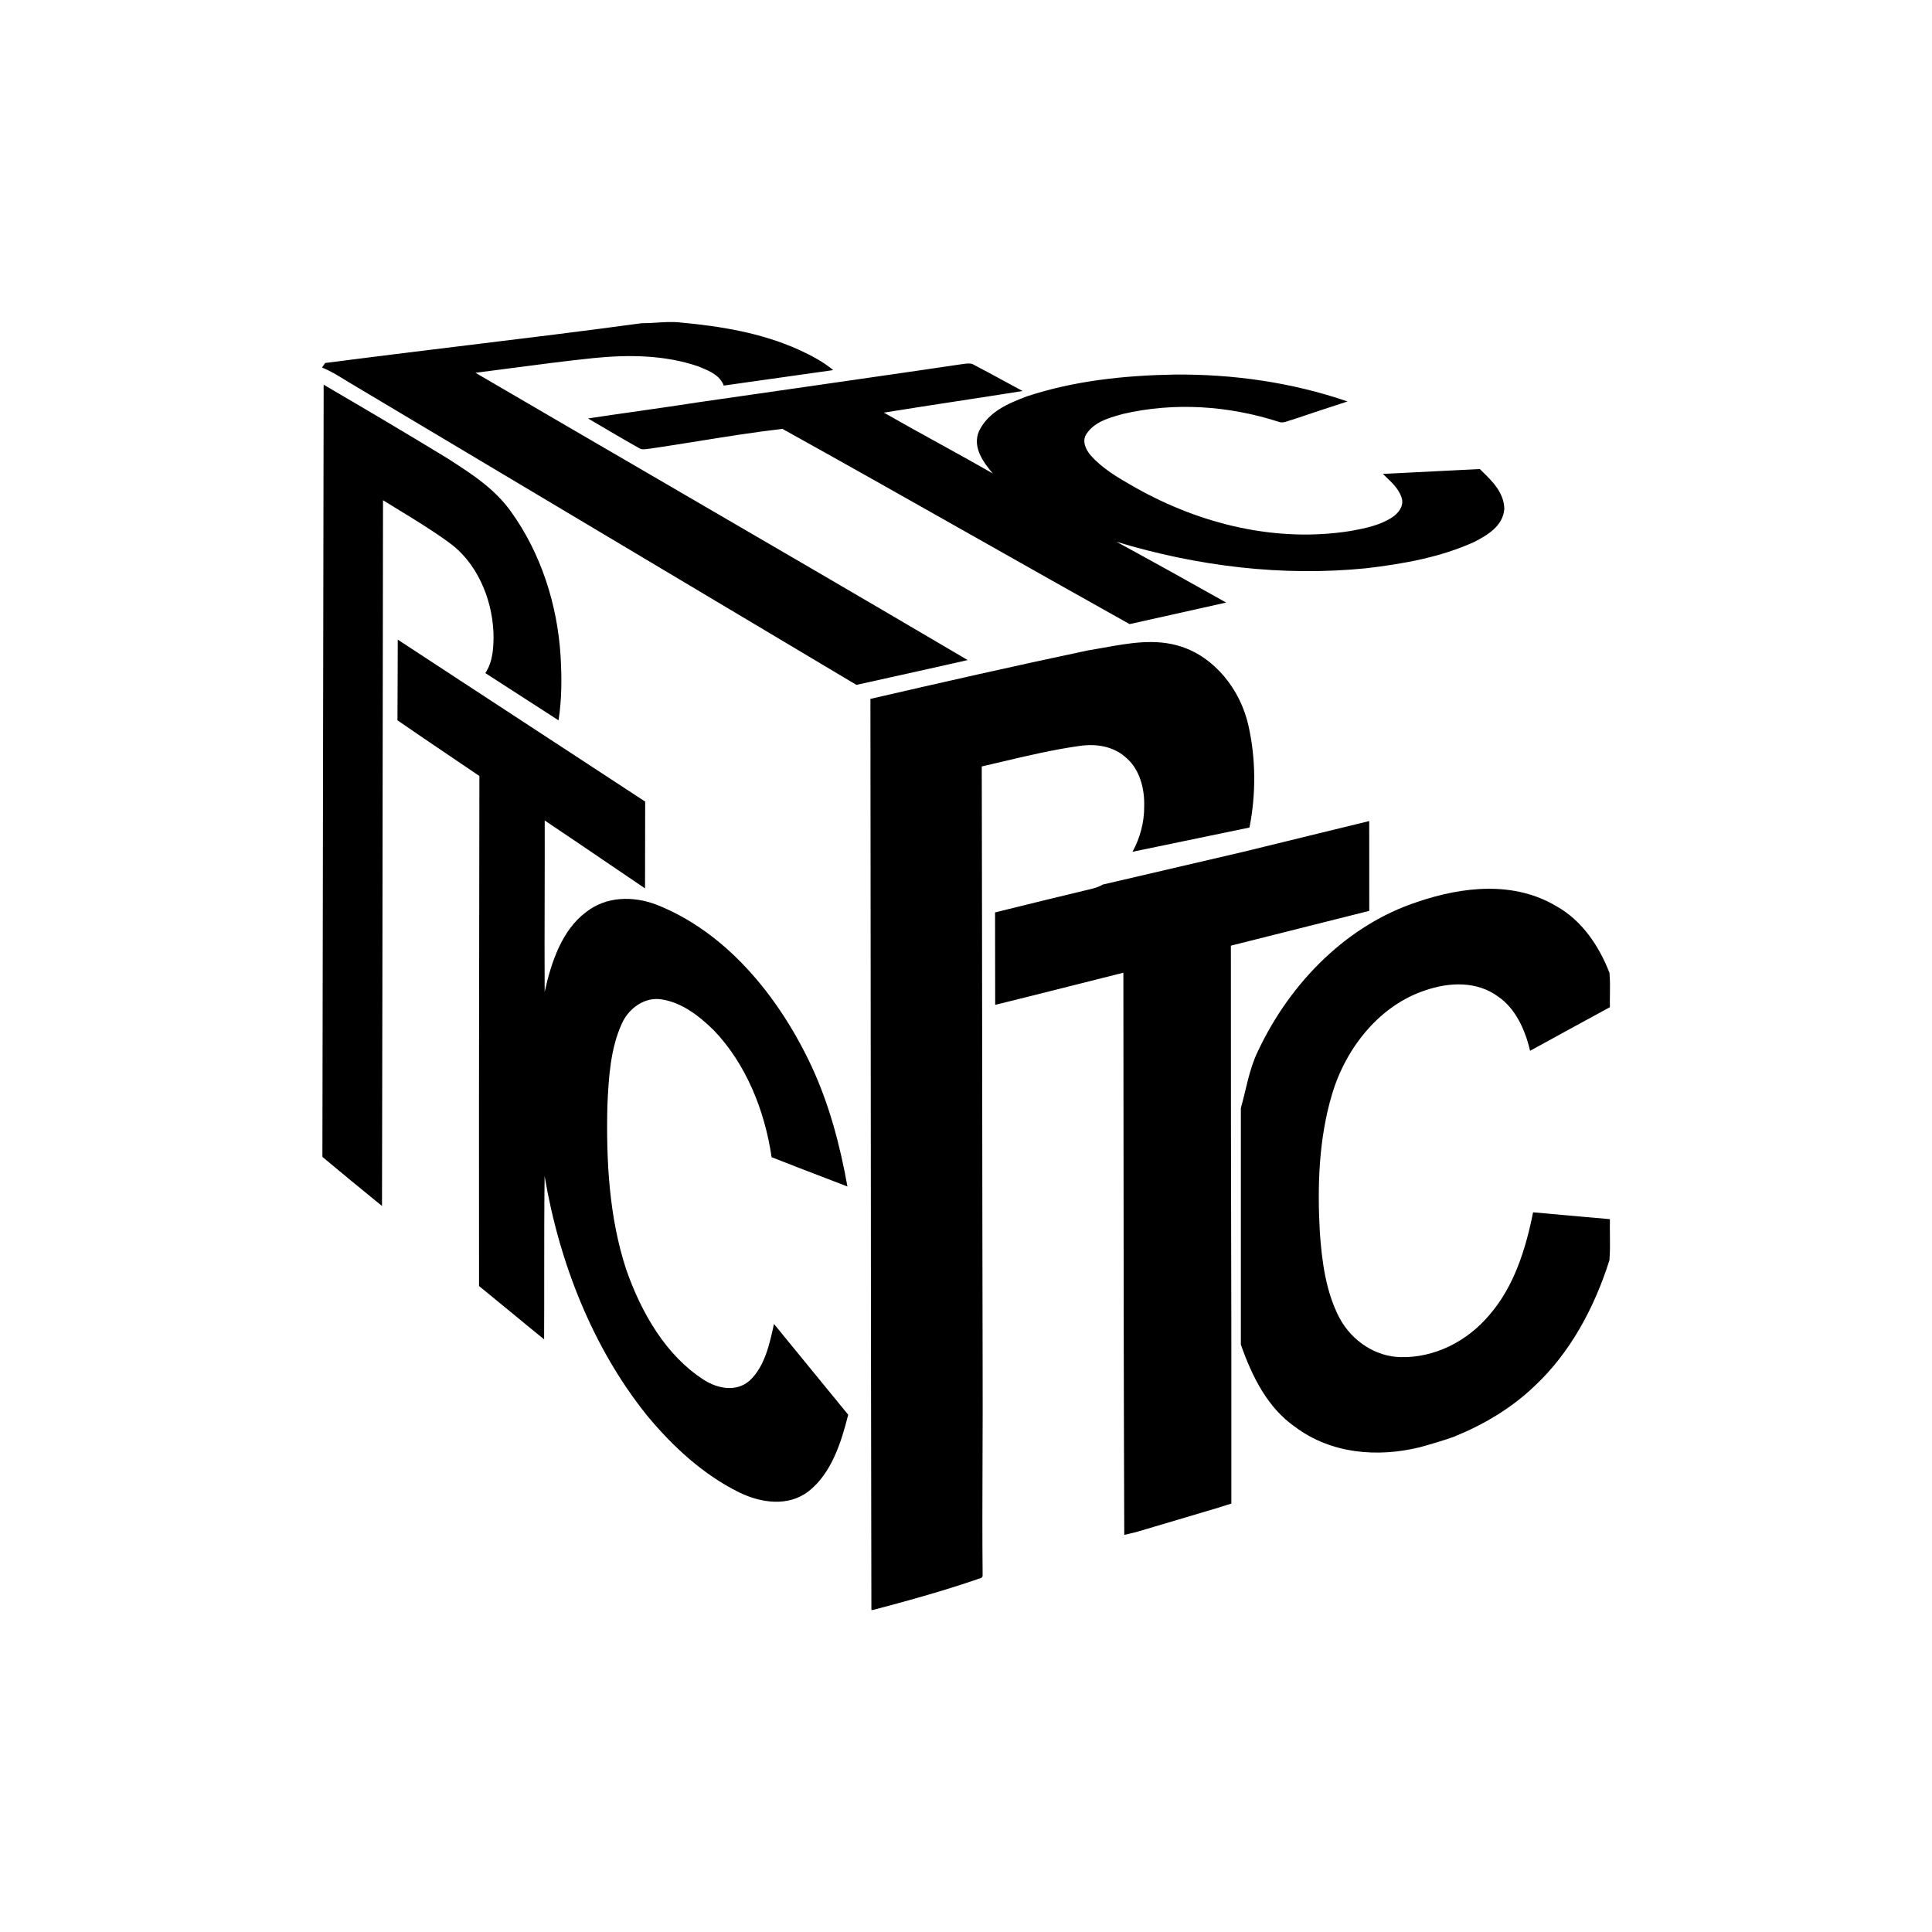
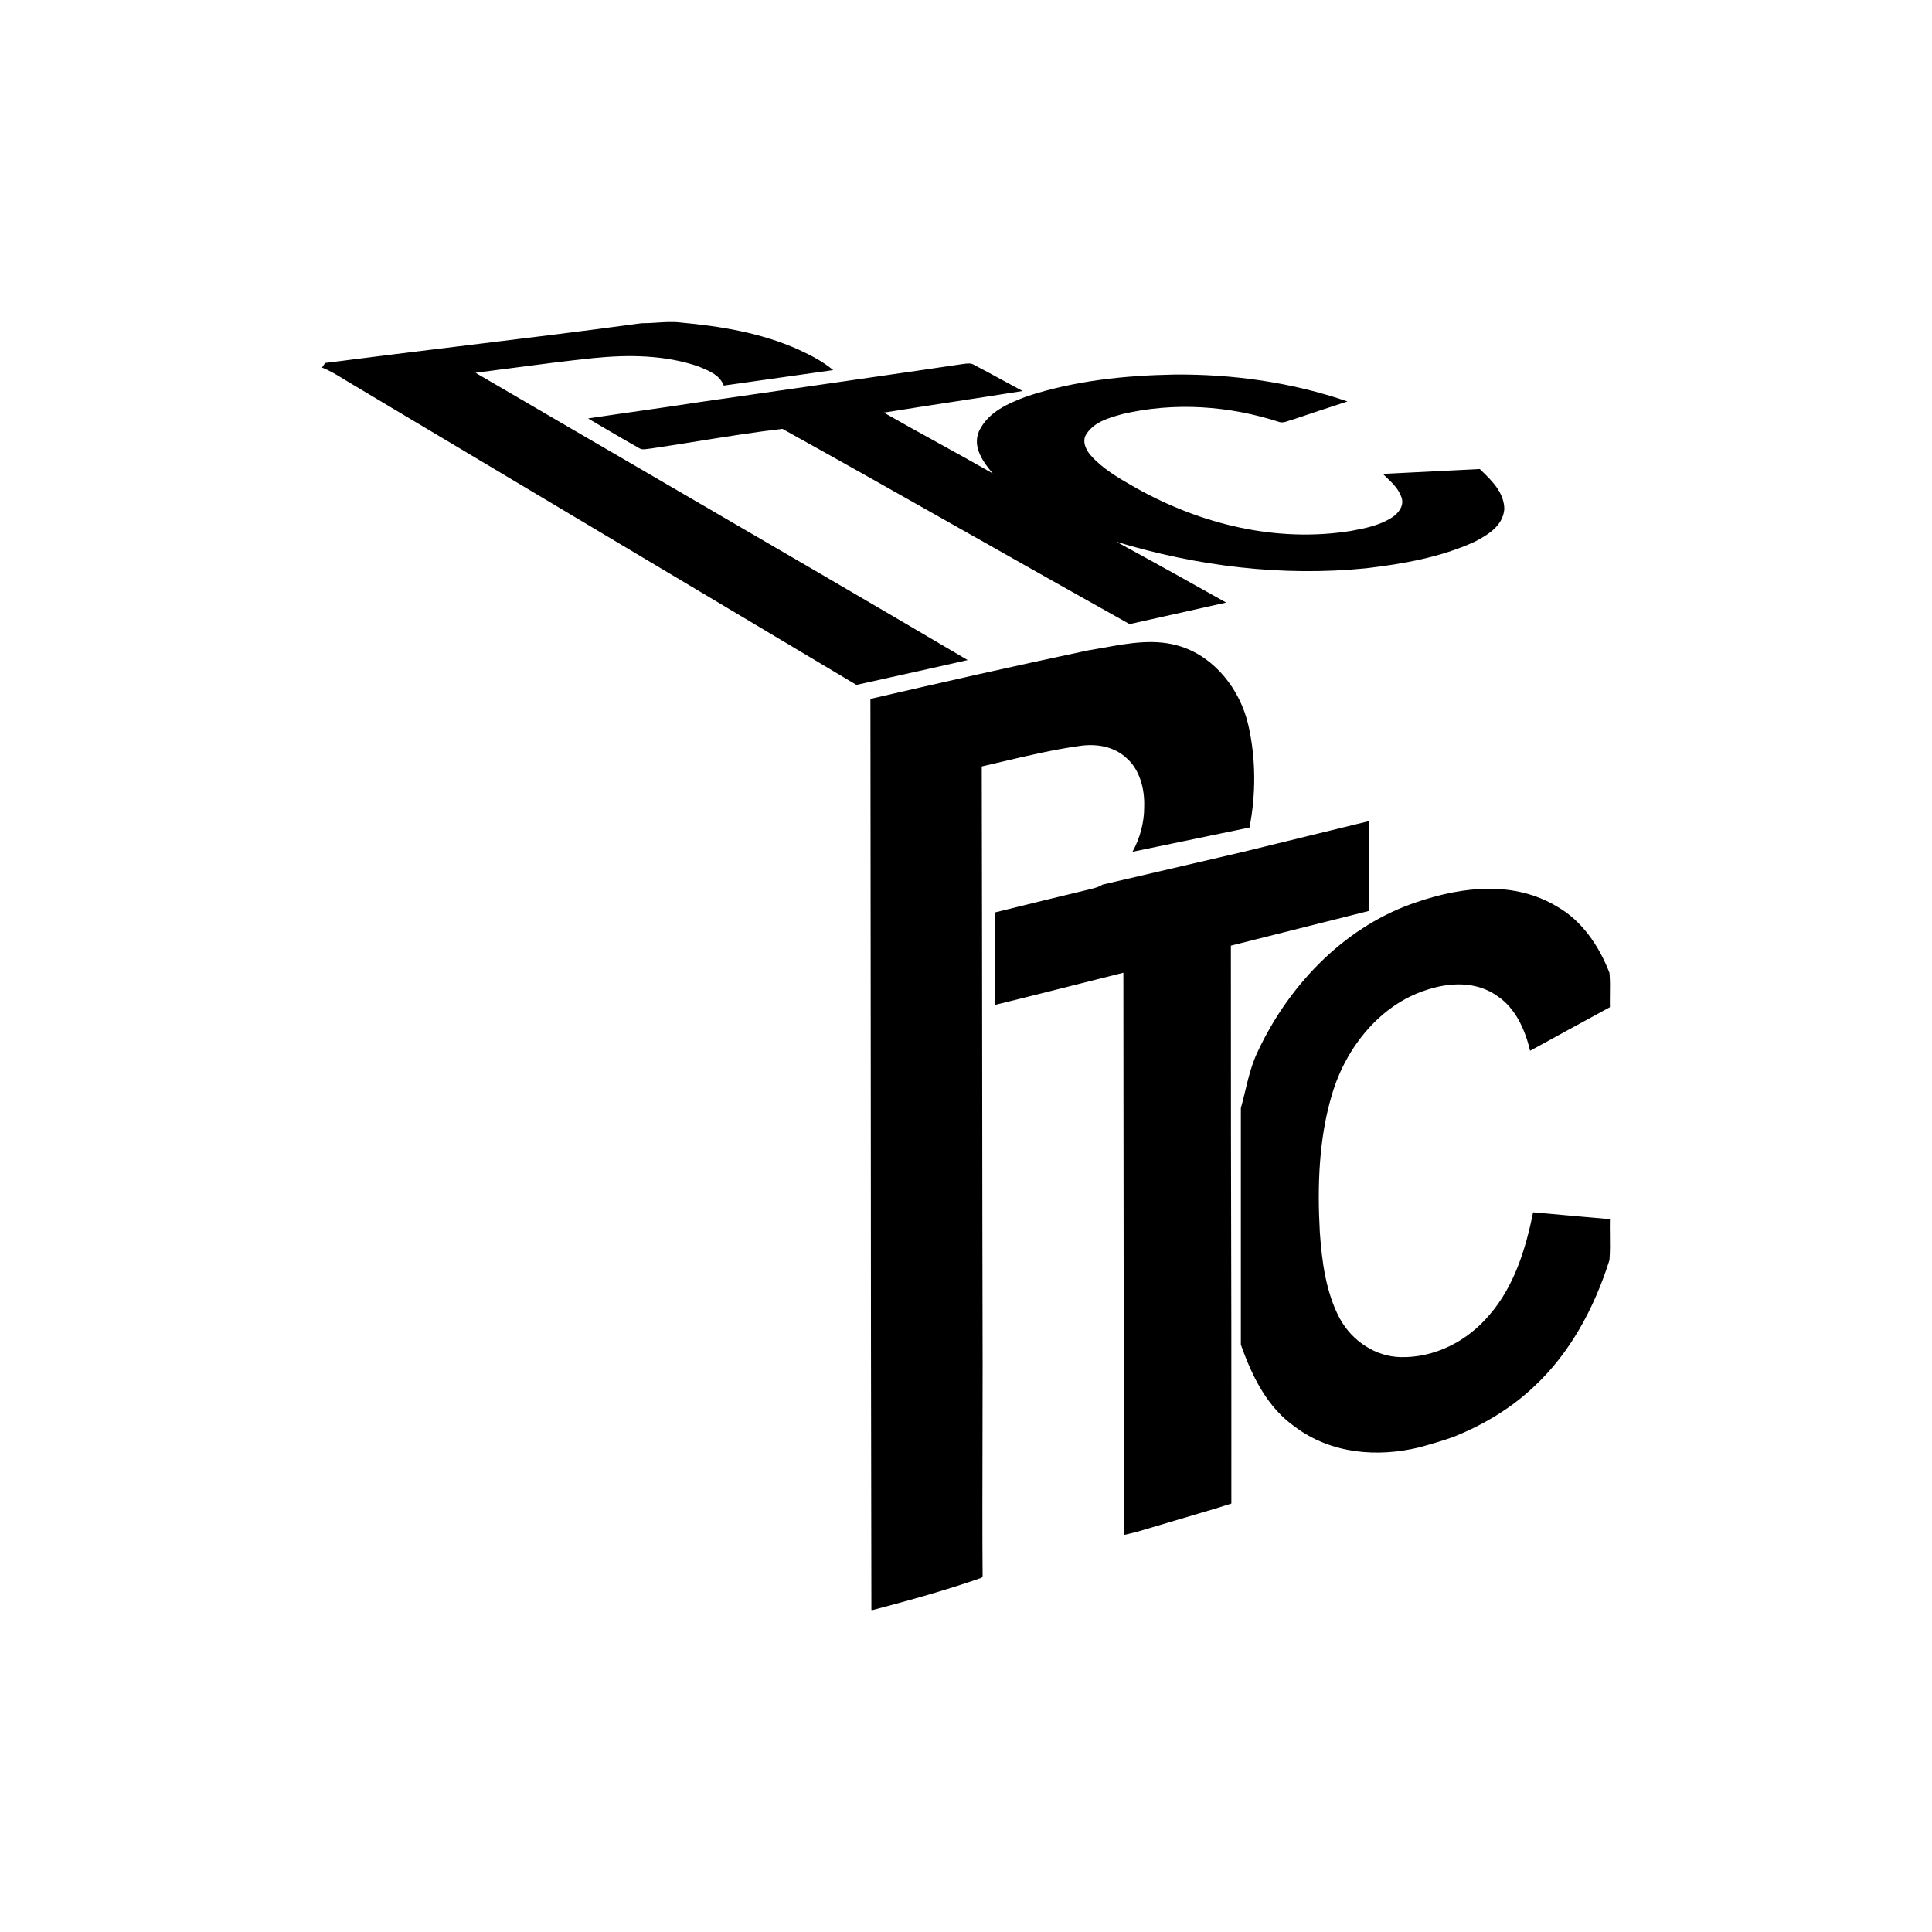
<svg xmlns="http://www.w3.org/2000/svg" width="600" height="600" viewBox="0 0 600 600" fill="none">
  <path fill-rule="evenodd" clip-rule="evenodd" d="M144.96 107.25C133.056 108.7 121.153 110.15 109.257 111.672C106.498 112.047 103.74 112.384 100.981 112.722L100.98 112.722C100.775 113.012 100.577 113.306 100.379 113.599C100.253 113.785 100.127 113.971 100 114.156C102.419 115.08 104.652 116.455 106.885 117.829C107.765 118.37 108.644 118.912 109.534 119.425C132.437 133.071 155.332 146.73 178.228 160.388C207.472 177.833 236.715 195.278 265.971 212.697C269.526 211.905 273.081 211.117 276.636 210.329C284.598 208.565 292.56 206.802 300.517 204.99C268.645 186.21 236.687 167.616 204.728 149.023C185.701 137.952 166.673 126.882 147.664 115.772C151.283 115.314 154.901 114.837 158.519 114.361C167.076 113.235 175.633 112.108 184.21 111.216C195.108 110.12 206.348 110.184 216.895 113.791C217.192 113.919 217.496 114.046 217.804 114.175C220.529 115.315 223.569 116.587 224.772 119.745L258.756 114.94C255.529 112.234 251.774 110.323 248.061 108.604C236.363 103.335 223.743 101.299 211.246 100.148C208.794 99.875 206.345 100.034 203.895 100.193C202.333 100.295 200.77 100.396 199.205 100.385C181.141 102.842 163.051 105.046 144.96 107.25ZM262.183 118.412L217.76 124.804C211.333 125.802 204.897 126.723 198.46 127.645C193.18 128.4 187.901 129.156 182.626 129.954L183.088 130.226C188.167 133.223 193.255 136.224 198.381 139.113C199.233 139.708 200.21 139.557 201.17 139.409C201.507 139.357 201.842 139.306 202.169 139.287C207.102 138.565 212.03 137.774 216.959 136.983C225.626 135.591 234.293 134.2 242.984 133.187C262.952 144.267 282.855 155.518 302.758 166.77C318.761 175.817 334.764 184.864 350.801 193.822C354.589 192.974 358.378 192.133 362.166 191.292C368.376 189.913 374.586 188.535 380.792 187.128C369.462 180.772 358.123 174.435 346.72 168.253C371.894 175.878 398.253 179.092 424.268 176.48C435.68 175.129 447.207 173.138 457.892 168.28C461.794 166.234 466.733 163.486 467.182 158.071C467.09 152.994 463.443 149.44 460.234 146.314C460.009 146.094 459.785 145.877 459.565 145.661C457.559 145.763 455.553 145.866 453.547 145.968C445.521 146.379 437.494 146.789 429.468 147.177C429.816 147.52 430.174 147.861 430.534 148.204C432.42 150.001 434.366 151.854 435.264 154.5C436.162 157.084 434.227 159.45 432.366 160.655C428.448 163.212 423.893 164.07 419.485 164.892C396.661 168.536 373.209 163.002 352.736 151.496C352.464 151.34 352.191 151.184 351.918 151.028C347.252 148.36 342.485 145.635 338.761 141.451C337.267 139.789 335.92 137.022 337.373 134.812C339.843 131.071 344.114 129.862 347.98 128.767C348.228 128.697 348.475 128.627 348.72 128.557C364.793 124.822 381.674 125.973 397.404 131.086C398.326 131.349 399.24 131.03 400.152 130.711C400.572 130.564 400.992 130.418 401.412 130.328C407.085 128.402 412.783 126.53 418.481 124.676C401.085 118.704 382.857 116.165 364.686 116.32C349.283 116.603 333.732 118.211 318.908 123.087C313.341 125.215 306.99 127.753 304.043 133.899C301.88 138.885 305.423 143.597 308.312 147.03C302.651 143.786 296.947 140.641 291.242 137.496C285.645 134.411 280.048 131.325 274.493 128.146C282.161 126.907 289.836 125.73 297.512 124.553C304.201 123.527 310.891 122.501 317.578 121.434C315.388 120.276 313.212 119.087 311.036 117.899C308.237 116.372 305.439 114.844 302.615 113.38C301.601 112.695 300.44 112.86 299.325 113.019C299.102 113.05 298.881 113.082 298.664 113.106C289.786 114.427 280.903 115.708 272.02 116.99C268.741 117.463 265.462 117.936 262.183 118.412Z" fill="black" />
-   <path fill-rule="evenodd" clip-rule="evenodd" d="M138.946 142.337C126.212 134.566 113.379 126.986 100.514 119.48C100.471 146.12 100.429 172.758 100.387 199.396C100.304 252.692 100.221 305.986 100.123 359.28C106.253 364.421 112.441 369.48 118.636 374.53C118.731 330.055 118.783 285.584 118.835 241.113C118.868 212.526 118.902 183.938 118.947 155.35C120.587 156.37 122.235 157.377 123.884 158.385C129.092 161.567 134.302 164.751 139.281 168.371C147.754 174.325 152.782 185.384 153.248 196.415C153.354 200.725 153.133 205.455 150.725 209.035L173.458 223.701C174.489 217.162 174.485 210.419 174.096 203.803C173.125 187.694 167.925 171.814 158.888 159.167C153.822 151.911 146.592 147.258 139.568 142.737C139.361 142.604 139.153 142.47 138.946 142.337ZM171.998 230.367L143.269 211.574C143.029 211.447 142.795 211.295 142.57 211.117C141.397 210.348 140.225 209.579 139.053 208.81C133.877 205.416 128.704 202.023 123.526 198.643C123.51 201.982 123.504 205.323 123.498 208.664C123.489 213.675 123.48 218.688 123.436 223.701C128.898 227.477 134.395 231.192 139.892 234.907C142.89 236.933 145.888 238.96 148.88 240.996C148.866 256.836 148.842 272.674 148.819 288.512C148.764 325.469 148.709 362.423 148.766 399.377C152.003 402.005 155.222 404.66 158.442 407.316C161.946 410.206 165.451 413.096 168.978 415.951C169.014 409.187 169.013 402.422 169.012 395.657C169.011 385.511 169.01 375.366 169.133 365.225C173.712 392.364 184.185 418.609 200.699 439.301C208.871 449.237 218.462 458.012 229.572 463.482C236.331 466.761 244.796 468.048 251.179 463.08C258.126 457.592 261.22 448.159 263.416 439.356C255.744 429.953 248.057 420.568 240.369 411.182L240.363 411.176C239.008 417.476 237.457 424.435 232.796 428.763C228.674 432.416 222.829 431.265 218.576 428.517C206.928 421.065 199.197 407.861 194.438 394.145C189.157 377.991 188.234 360.522 188.626 343.473C189.018 334.816 189.524 325.775 193.108 317.913C195.361 312.881 200.446 309.53 205.507 310.379C211.719 311.329 217.131 315.475 221.735 320.022C231.556 330.296 237.474 344.66 239.629 359.38C244.891 361.455 250.172 363.481 255.455 365.506C258.03 366.494 260.605 367.482 263.179 368.475C260.869 355.508 257.432 342.687 251.939 330.935C241.555 308.836 224.993 289.093 203.507 280.82C196.479 278.245 188.243 278.354 182.022 283.249C174.553 288.801 171.214 298.709 169.149 308.042C169.095 298.252 169.121 288.463 169.146 278.674C169.167 270.72 169.187 262.766 169.166 254.813C175.894 259.308 182.596 263.864 189.297 268.419C192.968 270.916 196.64 273.412 200.316 275.898C200.32 274.4 200.324 272.903 200.328 271.405C200.35 263.917 200.371 256.429 200.365 248.941C190.895 242.768 181.443 236.567 171.998 230.367Z" fill="black" />
-   <path fill-rule="evenodd" clip-rule="evenodd" d="M342.764 201.145C350.757 199.701 358.919 198.227 366.801 200.798C377.053 204.104 385.2 213.93 387.747 225.472C390.033 235.746 390.064 246.638 388.042 256.996L351.706 264.529C354.031 260.291 355.385 255.414 355.34 250.384C355.495 244.941 353.952 239.106 350.034 235.599C346.001 231.7 340.352 230.896 335.234 231.663C327.131 232.793 319.135 234.68 311.149 236.565C309.063 237.058 306.978 237.55 304.892 238.028C304.962 269.001 304.994 299.972 305.027 330.941V330.944V330.947C305.06 361.919 305.092 392.889 305.162 423.859C305.205 433.518 305.17 443.177 305.135 452.835C305.092 465.056 305.048 477.277 305.162 489.498L304.819 490.001C293.75 493.863 282.395 497.014 271.081 500L270.616 499.982C270.495 444.164 270.457 388.347 270.419 332.529C270.393 294.034 270.367 255.539 270.314 217.044C292.786 211.866 315.267 206.752 337.814 202.004C339.454 201.743 341.106 201.445 342.764 201.145ZM342.434 274.72L386.18 264.529C393.931 262.619 401.684 260.729 409.438 258.84L409.441 258.839C414.703 257.557 419.964 256.274 425.224 254.986C425.226 257.31 425.228 259.634 425.231 261.958C425.238 268.93 425.246 275.902 425.24 282.874C414.667 285.521 404.103 288.183 393.538 290.846L393.534 290.847L393.377 290.886C389.672 291.82 385.967 292.753 382.261 293.686C382.269 302.208 382.27 310.732 382.27 319.257C382.271 329.914 382.272 340.571 382.286 351.225L382.4 411.869C382.415 422.883 382.412 433.9 382.409 444.916C382.407 452.259 382.405 459.602 382.408 466.943C380.768 467.436 379.143 467.947 377.527 468.477C369.266 470.934 361.005 473.381 352.744 475.828C351.536 476.093 350.336 476.376 349.152 476.668C348.973 431.061 348.939 385.449 348.906 339.835V339.827C348.896 327.248 348.887 314.668 348.875 302.088C344.232 303.25 339.592 304.422 334.953 305.593C326.328 307.771 317.705 309.949 309.064 312.069C309.059 307.283 309.051 302.498 309.043 297.713C309.035 292.928 309.027 288.143 309.023 283.358C318.908 280.902 328.802 278.491 338.704 276.117C338.855 276.075 339.008 276.034 339.161 275.993C340.284 275.693 341.428 275.387 342.434 274.72ZM385.36 417.595C388.993 427.883 393.755 437.242 402.228 443.155C413.493 451.574 427.876 452.634 440.831 449.483C444.407 448.488 447.99 447.465 451.508 446.205C460.578 442.525 469.271 437.457 476.618 430.407C487.532 420.225 495.14 406.235 499.825 391.359C500.041 388.765 500.007 386.153 499.974 383.543C499.953 381.9 499.931 380.258 499.972 378.621C497.127 378.366 494.28 378.117 491.433 377.868L491.413 377.866C486.312 377.42 481.21 376.973 476.112 376.493C473.834 388.008 470.104 399.669 462.618 408.281C455.557 416.737 445.272 421.741 434.913 421.467C427.346 421.293 419.983 416.654 416.048 409.413C411.803 401.395 410.538 391.935 409.893 382.794C409.085 368.43 409.55 353.664 413.656 339.911C418.089 324.908 428.897 312.05 442.603 307.576C449.974 305.019 458.602 304.58 465.28 309.512C470.626 313.183 473.638 319.73 475.181 326.332C483.434 321.794 491.703 317.292 499.972 312.79C499.942 311.473 499.96 310.152 499.978 308.832C500.009 306.591 500.039 304.351 499.834 302.133C496.568 293.613 491.164 285.888 483.679 281.623C470.332 273.478 454.186 275.322 440.154 280.107C418.791 287.102 400.841 304.681 390.588 326.615C387.902 332.185 387.067 338.086 385.36 344.106V417.595Z" fill="black" />
+   <path fill-rule="evenodd" clip-rule="evenodd" d="M342.764 201.145C350.757 199.701 358.919 198.227 366.801 200.798C377.053 204.104 385.2 213.93 387.747 225.472C390.033 235.746 390.064 246.638 388.042 256.996L351.706 264.529C354.031 260.291 355.385 255.414 355.34 250.384C355.495 244.941 353.952 239.106 350.034 235.599C346.001 231.7 340.352 230.896 335.234 231.663C327.131 232.793 319.135 234.68 311.149 236.565C309.063 237.058 306.978 237.55 304.892 238.028C304.962 269.001 304.994 299.972 305.027 330.941V330.944V330.947C305.06 361.919 305.092 392.889 305.162 423.859C305.092 465.056 305.048 477.277 305.162 489.498L304.819 490.001C293.75 493.863 282.395 497.014 271.081 500L270.616 499.982C270.495 444.164 270.457 388.347 270.419 332.529C270.393 294.034 270.367 255.539 270.314 217.044C292.786 211.866 315.267 206.752 337.814 202.004C339.454 201.743 341.106 201.445 342.764 201.145ZM342.434 274.72L386.18 264.529C393.931 262.619 401.684 260.729 409.438 258.84L409.441 258.839C414.703 257.557 419.964 256.274 425.224 254.986C425.226 257.31 425.228 259.634 425.231 261.958C425.238 268.93 425.246 275.902 425.24 282.874C414.667 285.521 404.103 288.183 393.538 290.846L393.534 290.847L393.377 290.886C389.672 291.82 385.967 292.753 382.261 293.686C382.269 302.208 382.27 310.732 382.27 319.257C382.271 329.914 382.272 340.571 382.286 351.225L382.4 411.869C382.415 422.883 382.412 433.9 382.409 444.916C382.407 452.259 382.405 459.602 382.408 466.943C380.768 467.436 379.143 467.947 377.527 468.477C369.266 470.934 361.005 473.381 352.744 475.828C351.536 476.093 350.336 476.376 349.152 476.668C348.973 431.061 348.939 385.449 348.906 339.835V339.827C348.896 327.248 348.887 314.668 348.875 302.088C344.232 303.25 339.592 304.422 334.953 305.593C326.328 307.771 317.705 309.949 309.064 312.069C309.059 307.283 309.051 302.498 309.043 297.713C309.035 292.928 309.027 288.143 309.023 283.358C318.908 280.902 328.802 278.491 338.704 276.117C338.855 276.075 339.008 276.034 339.161 275.993C340.284 275.693 341.428 275.387 342.434 274.72ZM385.36 417.595C388.993 427.883 393.755 437.242 402.228 443.155C413.493 451.574 427.876 452.634 440.831 449.483C444.407 448.488 447.99 447.465 451.508 446.205C460.578 442.525 469.271 437.457 476.618 430.407C487.532 420.225 495.14 406.235 499.825 391.359C500.041 388.765 500.007 386.153 499.974 383.543C499.953 381.9 499.931 380.258 499.972 378.621C497.127 378.366 494.28 378.117 491.433 377.868L491.413 377.866C486.312 377.42 481.21 376.973 476.112 376.493C473.834 388.008 470.104 399.669 462.618 408.281C455.557 416.737 445.272 421.741 434.913 421.467C427.346 421.293 419.983 416.654 416.048 409.413C411.803 401.395 410.538 391.935 409.893 382.794C409.085 368.43 409.55 353.664 413.656 339.911C418.089 324.908 428.897 312.05 442.603 307.576C449.974 305.019 458.602 304.58 465.28 309.512C470.626 313.183 473.638 319.73 475.181 326.332C483.434 321.794 491.703 317.292 499.972 312.79C499.942 311.473 499.96 310.152 499.978 308.832C500.009 306.591 500.039 304.351 499.834 302.133C496.568 293.613 491.164 285.888 483.679 281.623C470.332 273.478 454.186 275.322 440.154 280.107C418.791 287.102 400.841 304.681 390.588 326.615C387.902 332.185 387.067 338.086 385.36 344.106V417.595Z" fill="black" />
</svg>